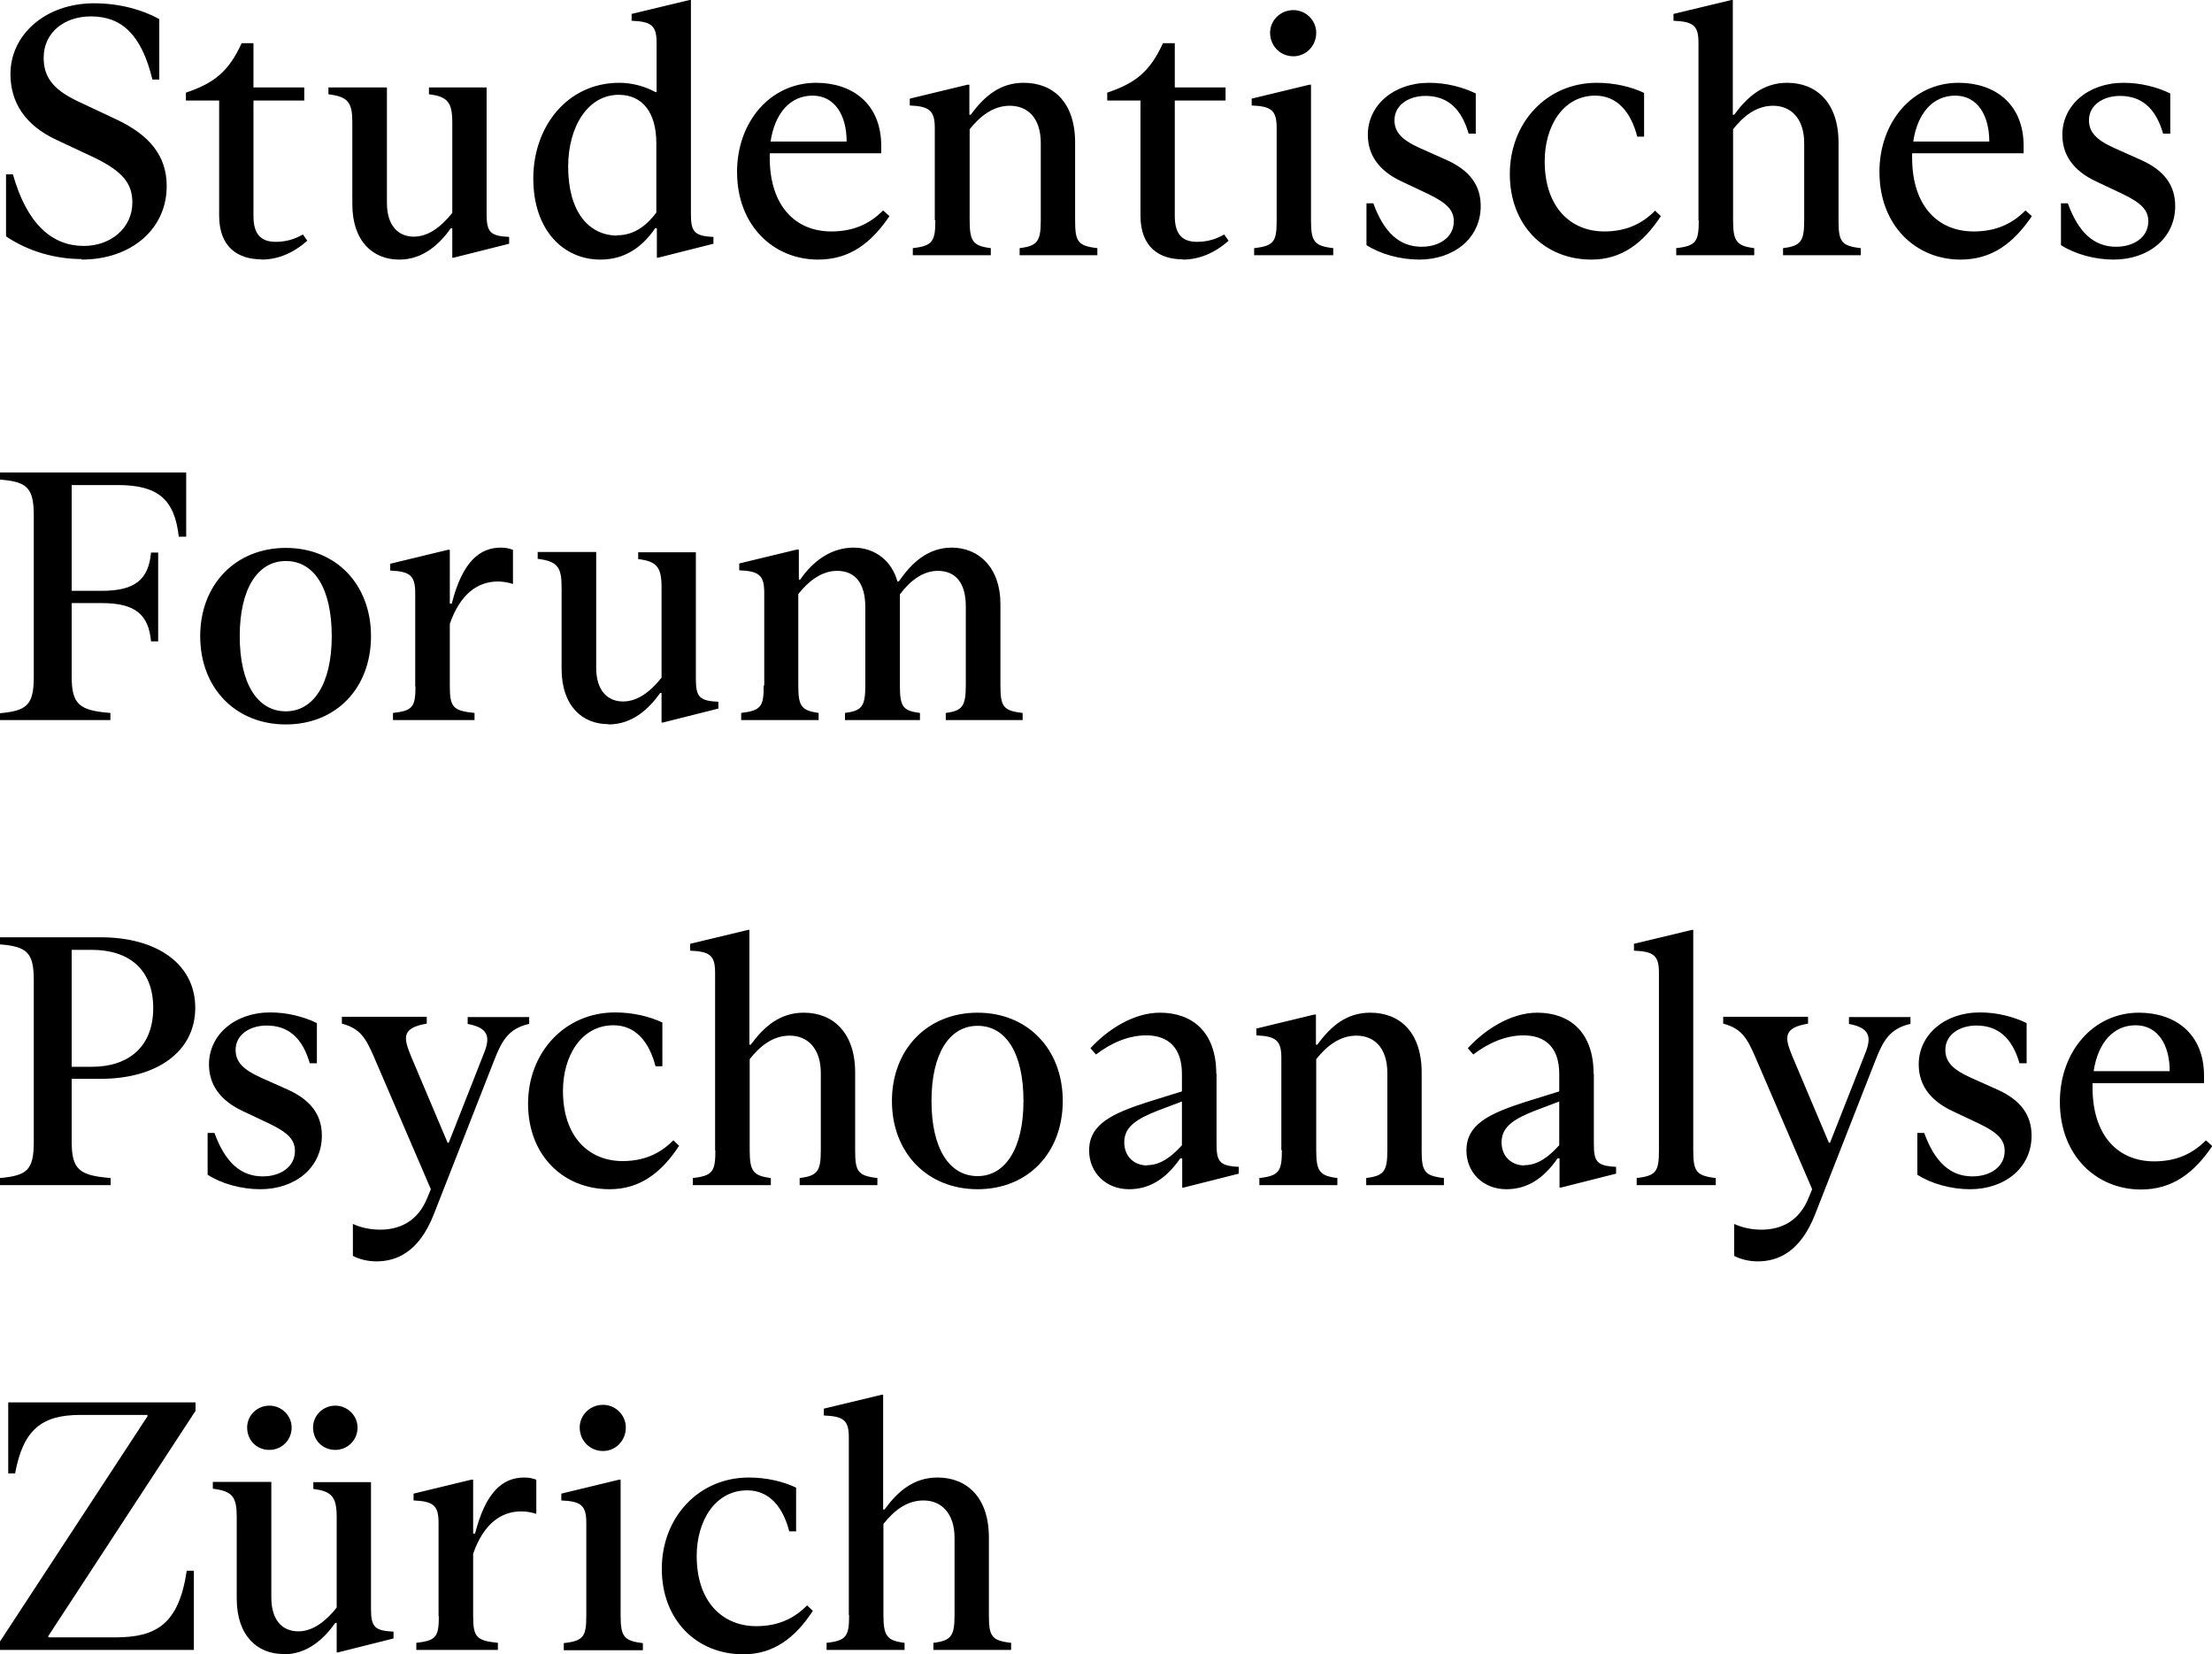
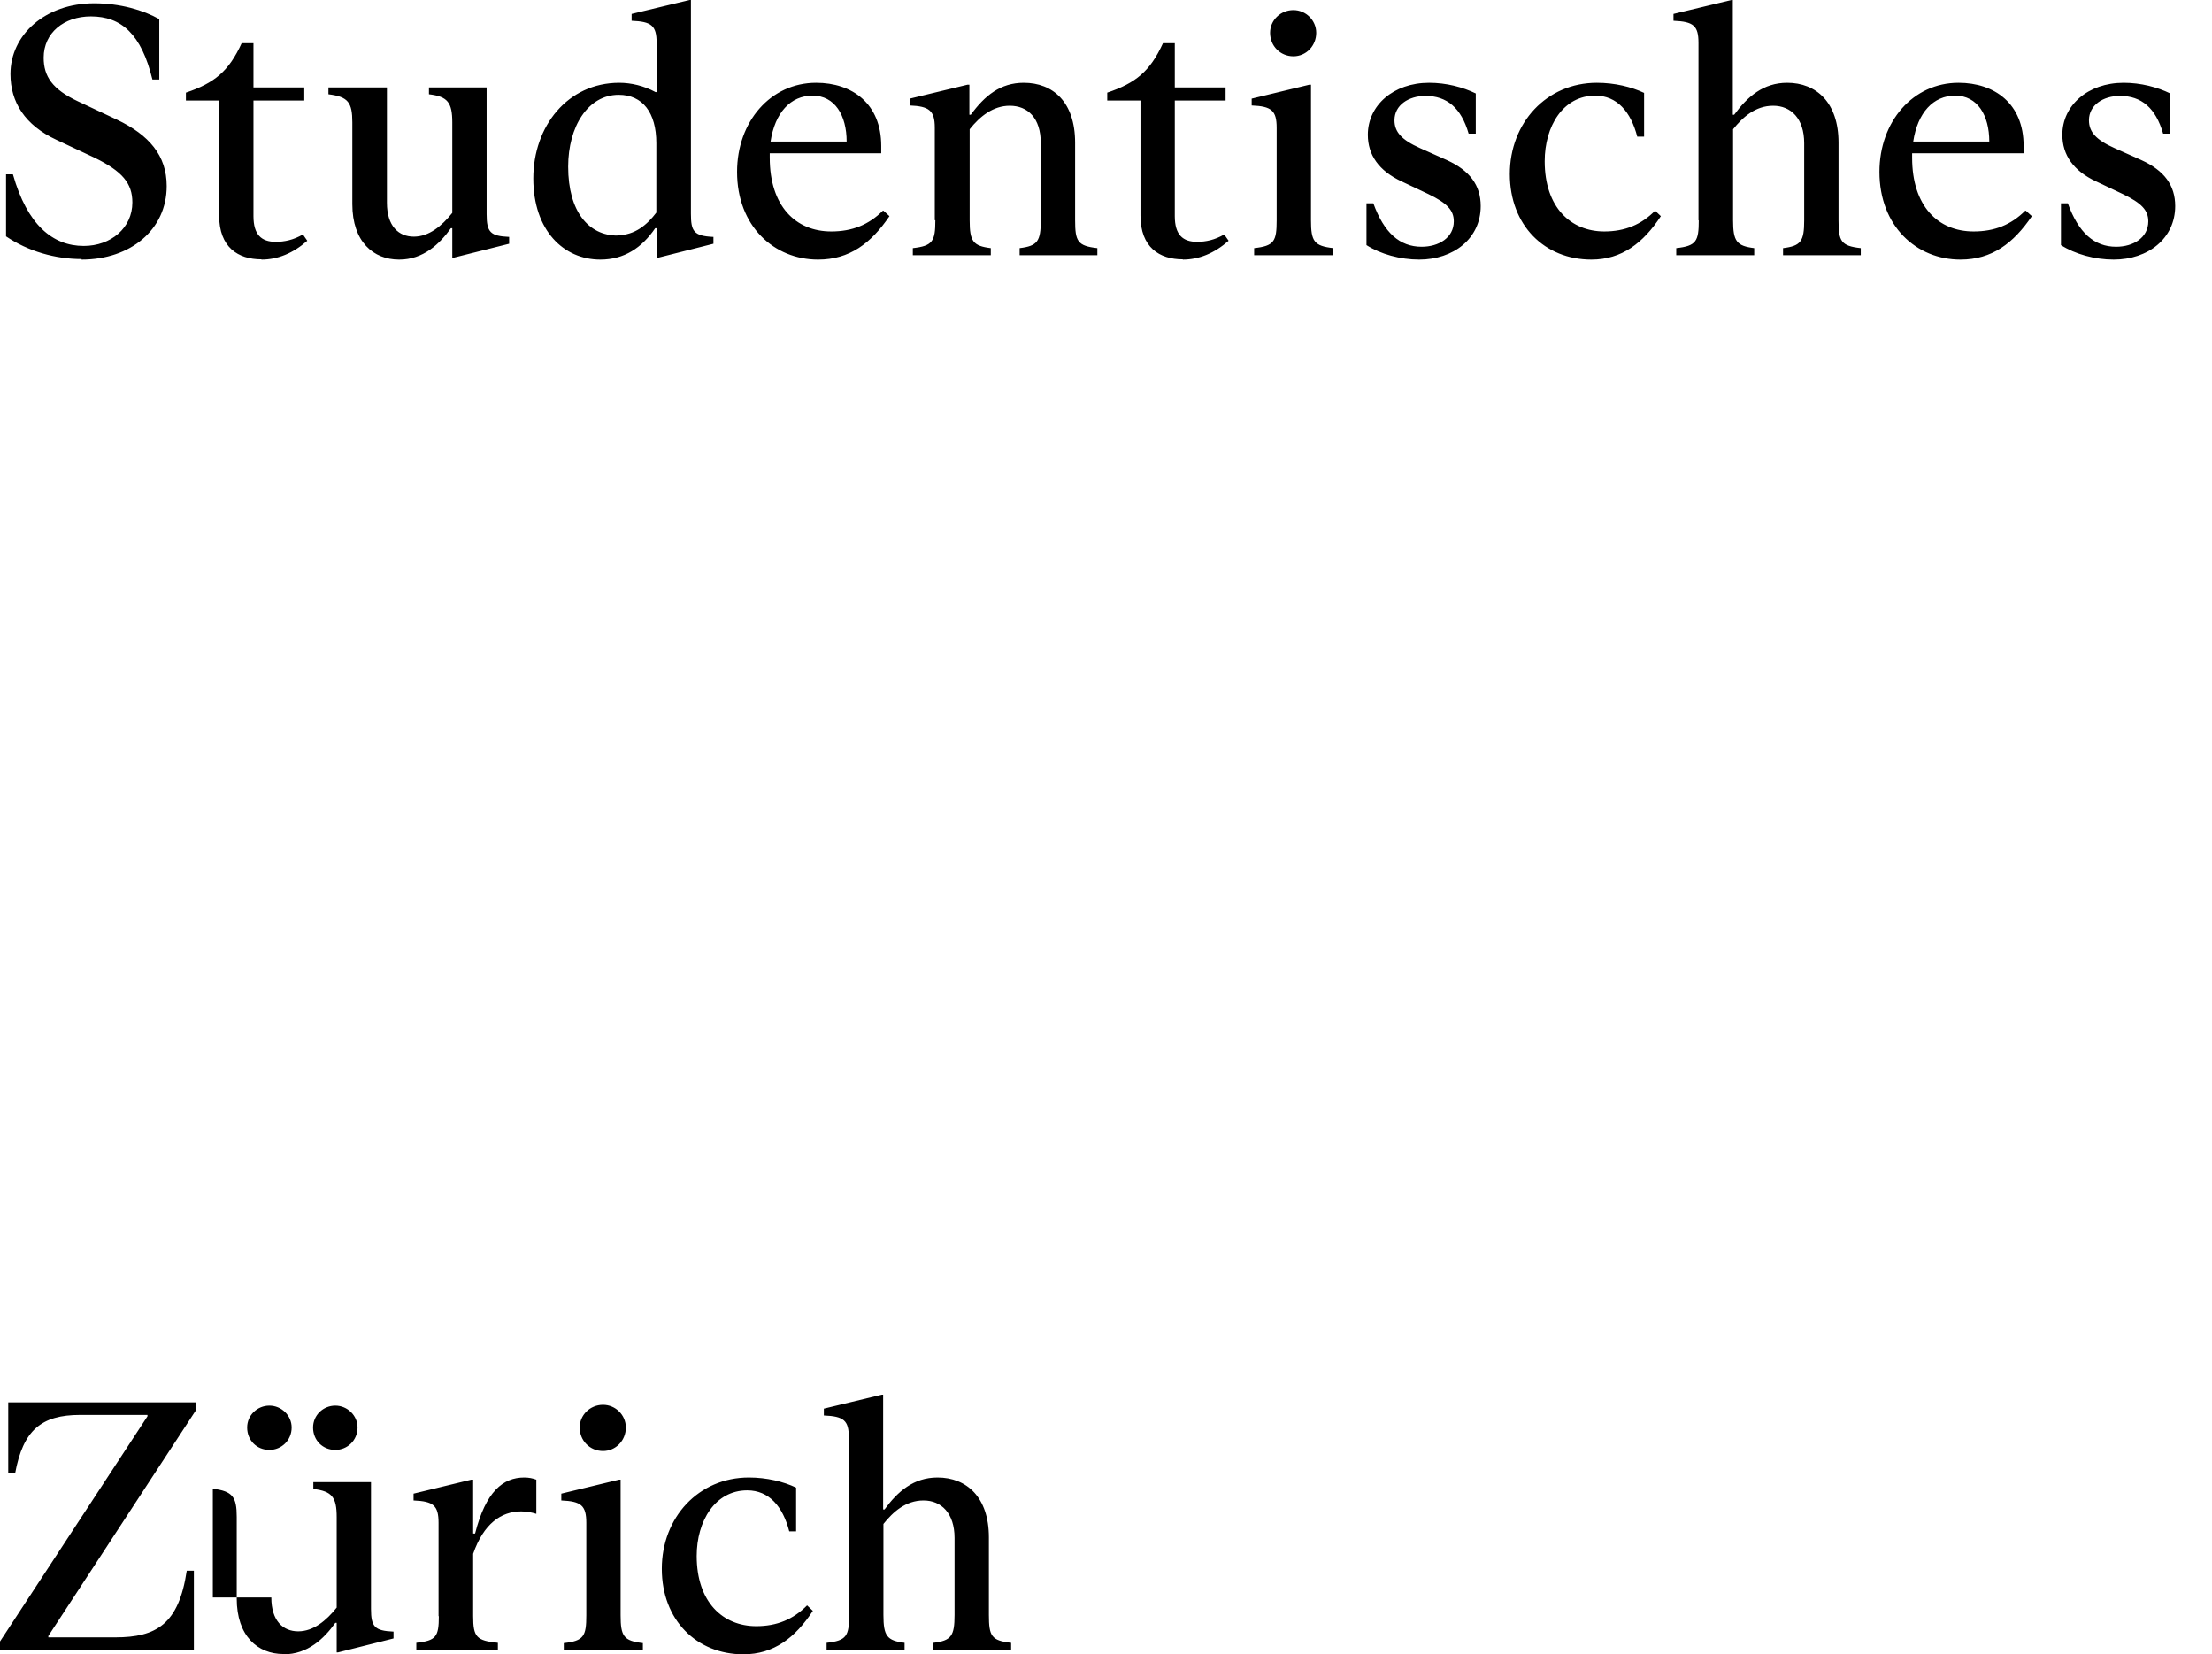
<svg xmlns="http://www.w3.org/2000/svg" width="111" height="83" viewBox="0 0 111 83" fill="none">
  <g clip-path="url(#clip0_4041_1082)">
-     <path d="M42.609 81.025C42.609 82.081 42.484 82.314 41.479 82.423V82.78H45.392V82.423C44.51 82.314 44.331 82.081 44.331 81.025V76.459C44.813 75.856 45.447 75.28 46.343 75.28C47.239 75.28 47.9 75.925 47.9 77.159V81.025C47.9 82.081 47.735 82.314 46.839 82.423V82.78H50.739V82.423C49.747 82.314 49.623 82.081 49.623 81.025V77.131C49.623 75.116 48.507 74.129 47.046 74.129C45.847 74.129 45.048 74.828 44.386 75.733H44.317V69.975H44.248L41.341 70.674V71.017C42.347 71.058 42.595 71.263 42.595 72.127V81.038L42.609 81.025ZM37.303 82.999C38.833 82.999 39.908 82.163 40.79 80.819L40.5 80.545C39.811 81.244 38.984 81.587 37.951 81.587C36.283 81.587 34.961 80.394 34.961 78.064C34.961 76.309 35.884 74.773 37.496 74.773C38.599 74.773 39.288 75.596 39.605 76.83H39.949V74.636C39.315 74.334 38.474 74.129 37.579 74.129C35.057 74.129 33.21 76.13 33.21 78.708C33.21 81.285 34.961 82.999 37.303 82.999ZM31.157 74.238H31.061L28.167 74.938V75.28C29.159 75.322 29.421 75.527 29.421 76.405V81.038C29.421 82.094 29.297 82.327 28.291 82.437V82.793H32.26V82.437C31.295 82.327 31.143 82.094 31.143 81.038V74.238H31.157ZM30.261 72.799C30.895 72.799 31.405 72.278 31.405 71.62C31.405 70.989 30.882 70.482 30.261 70.482C29.6 70.482 29.09 71.003 29.09 71.62C29.09 72.278 29.6 72.799 30.261 72.799ZM22.021 81.08C22.021 82.122 21.883 82.314 20.891 82.423V82.78H24.984V82.423C23.909 82.314 23.743 82.135 23.743 81.08V77.954C24.267 76.446 25.149 75.829 26.155 75.829C26.444 75.829 26.692 75.884 26.913 75.952V74.238C26.734 74.17 26.541 74.129 26.306 74.129C25.245 74.129 24.377 74.828 23.84 76.939H23.743V74.238H23.647L20.753 74.938V75.28C21.745 75.322 22.007 75.527 22.007 76.405V81.093L22.021 81.08ZM14.235 82.999C15.434 82.999 16.261 82.218 16.826 81.422H16.895V82.903H16.963L19.747 82.204V81.861C18.81 81.82 18.617 81.628 18.617 80.723V74.362H15.723V74.704C16.66 74.814 16.895 75.116 16.895 76.117V80.655C16.371 81.313 15.723 81.847 14.965 81.847C14.207 81.847 13.615 81.326 13.615 80.147V74.348H10.68V74.691C11.672 74.814 11.879 75.102 11.879 76.103V80.202C11.879 82.094 12.94 82.985 14.221 82.985M16.826 72.744C17.432 72.744 17.942 72.264 17.942 71.62C17.942 71.017 17.432 70.523 16.826 70.523C16.219 70.523 15.71 71.003 15.71 71.62C15.71 72.264 16.192 72.744 16.826 72.744ZM13.518 72.744C14.125 72.744 14.635 72.264 14.635 71.62C14.635 71.017 14.125 70.523 13.518 70.523C12.912 70.523 12.402 71.003 12.402 71.62C12.402 72.264 12.884 72.744 13.518 72.744ZM9.729 82.78V78.804H9.371C8.971 81.491 7.841 82.149 5.788 82.149H2.425V82.081L9.812 70.784V70.359H0.413V73.923H0.758C1.158 71.757 2.067 70.989 4.024 70.989H7.4V71.058L0 82.355V82.78H9.729Z" fill="black" />
-     <path d="M107.169 51.439C108.285 51.439 108.878 52.426 108.878 53.742H105.061C105.281 52.289 106.067 51.439 107.169 51.439ZM110.683 57.225C109.966 57.938 109.14 58.267 108.092 58.267C106.301 58.267 105.006 56.992 105.006 54.565V54.346H110.6V53.975C110.6 51.85 109.14 50.808 107.334 50.808C105.047 50.808 103.366 52.755 103.366 55.278C103.366 57.992 105.212 59.679 107.431 59.679C109.016 59.679 110.09 58.856 111.014 57.499L110.711 57.225H110.683ZM98.86 59.665C100.582 59.665 101.946 58.609 101.946 56.978C101.946 55.936 101.395 55.196 100.251 54.675L98.901 54.071C97.978 53.66 97.619 53.263 97.619 52.673C97.619 51.919 98.322 51.453 99.177 51.453C100.251 51.453 100.968 52.056 101.34 53.345H101.698V51.329C101.051 51.014 100.224 50.795 99.356 50.795C97.564 50.795 96.283 51.933 96.283 53.4C96.283 54.414 96.834 55.209 97.978 55.744L99.314 56.375C100.251 56.827 100.596 57.184 100.596 57.746C100.596 58.568 99.838 59.021 98.984 59.021C97.881 59.021 97.096 58.322 96.558 56.841H96.214V58.938C96.917 59.391 97.909 59.665 98.86 59.665ZM92.769 51.37C93.995 51.59 93.885 52.179 93.527 53.029L91.832 57.334H91.776L89.944 53.002C89.572 52.083 89.434 51.576 90.729 51.357V51.014H86.471V51.357C87.394 51.604 87.67 52.07 88.111 53.098L90.936 59.665L90.771 60.063C90.288 61.297 89.351 61.694 88.387 61.694C87.918 61.694 87.436 61.598 87.022 61.406V63.01C87.339 63.175 87.753 63.285 88.207 63.285C89.172 63.285 90.33 62.859 91.088 60.913L94.119 53.18C94.491 52.234 94.822 51.604 95.869 51.37V51.028H92.782V51.37H92.769ZM82.13 59.459H86.099V59.103C85.107 58.993 84.969 58.76 84.969 57.705V46.654H84.9L81.993 47.353V47.696C82.999 47.737 83.247 47.943 83.247 48.821V57.705C83.247 58.76 83.123 58.993 82.13 59.103V59.459ZM76.494 58.472C75.888 58.472 75.35 58.061 75.35 57.307C75.35 56.498 76.04 56.114 77.045 55.717L78.244 55.264V57.458C77.721 58.034 77.169 58.459 76.494 58.459M79.967 53.866C79.967 51.754 78.74 50.808 77.142 50.808C75.778 50.808 74.469 51.7 73.656 52.591L73.931 52.906C74.703 52.316 75.571 51.946 76.453 51.946C77.569 51.946 78.244 52.577 78.244 53.879V54.757L76.522 55.292C74.744 55.867 73.587 56.402 73.587 57.718C73.587 58.856 74.455 59.665 75.585 59.665C76.591 59.665 77.418 59.185 78.162 58.116H78.258V59.583H78.327L81.097 58.884V58.541C80.091 58.5 79.981 58.239 79.981 57.362V53.852L79.967 53.866ZM64.326 57.705C64.326 58.76 64.189 58.993 63.196 59.103V59.459H67.11V59.103C66.214 58.993 66.049 58.76 66.049 57.705V53.139C66.572 52.481 67.234 51.96 68.061 51.96C68.956 51.96 69.618 52.563 69.618 53.838V57.705C69.618 58.76 69.453 58.993 68.557 59.103V59.459H72.457V59.103C71.464 58.993 71.34 58.76 71.34 57.705V53.811C71.34 51.768 70.224 50.808 68.763 50.808C67.592 50.808 66.807 51.453 66.104 52.413H66.035V50.904H65.939L63.045 51.604V51.946C64.009 51.987 64.299 52.193 64.299 53.057V57.705H64.326ZM57.56 58.472C56.954 58.472 56.416 58.061 56.416 57.307C56.416 56.498 57.105 56.114 58.111 55.717L59.31 55.264V57.458C58.787 58.034 58.235 58.459 57.56 58.459M61.033 53.866C61.033 51.754 59.806 50.808 58.208 50.808C56.844 50.808 55.534 51.7 54.721 52.591L54.997 52.906C55.769 52.316 56.637 51.946 57.519 51.946C58.635 51.946 59.31 52.577 59.31 53.879V54.757L57.588 55.292C55.81 55.867 54.653 56.402 54.653 57.718C54.653 58.856 55.521 59.665 56.651 59.665C57.657 59.665 58.483 59.185 59.228 58.116H59.324V59.583H59.393L62.163 58.884V58.541C61.157 58.5 61.047 58.239 61.047 57.362V53.852L61.033 53.866ZM49.058 59.007C47.625 59.007 46.743 57.608 46.743 55.237C46.743 52.865 47.638 51.467 49.058 51.467C50.477 51.467 51.359 52.837 51.359 55.237C51.359 57.636 50.436 59.007 49.058 59.007ZM49.058 59.665C51.58 59.665 53.33 57.842 53.33 55.237C53.33 52.632 51.566 50.808 49.058 50.808C46.55 50.808 44.758 52.632 44.758 55.237C44.758 57.842 46.536 59.665 49.058 59.665ZM35.898 57.705C35.898 58.76 35.774 58.993 34.768 59.103V59.459H38.681V59.103C37.799 58.993 37.62 58.76 37.62 57.705V53.139C38.102 52.536 38.736 51.96 39.632 51.96C40.528 51.96 41.189 52.604 41.189 53.838V57.705C41.189 58.76 41.024 58.993 40.128 59.103V59.459H44.028V59.103C43.036 58.993 42.912 58.76 42.912 57.705V53.811C42.912 51.795 41.795 50.808 40.335 50.808C39.136 50.808 38.337 51.508 37.675 52.413H37.606V46.654H37.537L34.63 47.353V47.696C35.636 47.737 35.884 47.943 35.884 48.807V57.718L35.898 57.705ZM30.592 59.665C32.122 59.665 33.197 58.829 34.079 57.485L33.789 57.211C33.1 57.91 32.273 58.253 31.24 58.253C29.572 58.253 28.25 57.06 28.25 54.73C28.25 52.975 29.173 51.439 30.785 51.439C31.887 51.439 32.577 52.262 32.894 53.496H33.238V51.302C32.604 51 31.764 50.795 30.868 50.795C28.346 50.795 26.499 52.796 26.499 55.374C26.499 57.951 28.25 59.665 30.592 59.665ZM23.454 51.37C24.68 51.59 24.57 52.179 24.212 53.029L22.517 57.334H22.462L20.629 53.002C20.257 52.083 20.119 51.576 21.415 51.357V51.014H17.156V51.357C18.08 51.604 18.355 52.07 18.796 53.098L21.621 59.665L21.456 60.063C20.974 61.297 20.037 61.694 19.072 61.694C18.603 61.694 18.121 61.598 17.708 61.406V63.01C18.025 63.175 18.438 63.285 18.893 63.285C19.857 63.285 21.015 62.859 21.773 60.913L24.805 53.18C25.177 52.234 25.507 51.604 26.555 51.37V51.028H23.468V51.37H23.454ZM13.064 59.665C14.786 59.665 16.151 58.609 16.151 56.978C16.151 55.936 15.599 55.196 14.456 54.675L13.105 54.071C12.182 53.66 11.823 53.263 11.823 52.673C11.823 51.919 12.526 51.453 13.381 51.453C14.456 51.453 15.172 52.056 15.544 53.345H15.902V51.329C15.255 51.014 14.428 50.795 13.56 50.795C11.768 50.795 10.487 51.933 10.487 53.4C10.487 54.414 11.038 55.209 12.182 55.744L13.518 56.375C14.456 56.827 14.8 57.184 14.8 57.746C14.8 58.568 14.042 59.021 13.188 59.021C12.085 59.021 11.3 58.322 10.762 56.841H10.418V58.938C11.121 59.391 12.113 59.665 13.064 59.665ZM4.603 47.655C6.477 47.655 7.689 48.642 7.689 50.575C7.689 52.508 6.463 53.523 4.603 53.523H3.597V47.655H4.603ZM5.057 54.126C7.841 54.126 9.798 52.783 9.798 50.562C9.798 48.341 7.841 47.025 5.057 47.025H0V47.381C1.364 47.491 1.695 47.792 1.695 49.191V57.279C1.695 58.692 1.378 58.98 0 59.103V59.459H5.553V59.103C3.996 58.98 3.597 58.692 3.597 57.279V54.126H5.057Z" fill="black" />
-     <path d="M38.323 34.399C38.323 35.441 38.199 35.646 37.193 35.77V36.126H41.079V35.77C40.211 35.646 40.059 35.427 40.059 34.399V29.806C40.528 29.203 41.203 28.641 42.002 28.641C42.925 28.641 43.422 29.271 43.422 30.464V34.413C43.422 35.468 43.229 35.66 42.402 35.77V36.126H46.164V35.77C45.323 35.66 45.158 35.468 45.158 34.413V29.82C45.64 29.175 46.288 28.641 47.06 28.641C47.941 28.641 48.465 29.23 48.465 30.423V34.371C48.465 35.427 48.3 35.66 47.459 35.77V36.126H51.318V35.77C50.325 35.66 50.202 35.427 50.202 34.371V30.3C50.202 28.462 49.099 27.475 47.762 27.475C46.563 27.475 45.737 28.243 45.103 29.175H45.034C44.758 28.161 43.931 27.475 42.829 27.475C41.727 27.475 40.803 28.133 40.156 29.079H40.087V27.571H39.99L37.096 28.27V28.613C38.089 28.654 38.35 28.86 38.35 29.738V34.385L38.323 34.399ZM30.537 36.346C31.736 36.346 32.563 35.564 33.128 34.769H33.197V36.25H33.266L36.049 35.55V35.208C35.112 35.167 34.919 34.975 34.919 34.07V27.708H32.025V28.051C32.962 28.161 33.197 28.462 33.197 29.463V34.001C32.673 34.659 32.025 35.194 31.267 35.194C30.509 35.194 29.917 34.673 29.917 33.494V27.695H26.982V28.037C27.974 28.161 28.181 28.449 28.181 29.45V33.549C28.181 35.441 29.242 36.332 30.523 36.332M20.849 34.426C20.849 35.468 20.712 35.66 19.72 35.77V36.126H23.812V35.77C22.737 35.66 22.572 35.482 22.572 34.426V31.3C23.096 29.792 23.978 29.175 24.984 29.175C25.273 29.175 25.521 29.23 25.741 29.299V27.585C25.562 27.516 25.369 27.475 25.135 27.475C24.074 27.475 23.206 28.174 22.669 30.286H22.572V27.585H22.476L19.582 28.284V28.627C20.574 28.668 20.836 28.874 20.836 29.751V34.44L20.849 34.426ZM14.345 35.688C12.912 35.688 12.03 34.289 12.03 31.917C12.03 29.546 12.926 28.147 14.345 28.147C15.765 28.147 16.647 29.518 16.647 31.917C16.647 34.317 15.723 35.688 14.345 35.688ZM14.345 36.346C16.867 36.346 18.617 34.522 18.617 31.917C18.617 29.312 16.853 27.489 14.345 27.489C11.837 27.489 10.046 29.312 10.046 31.917C10.046 34.522 11.823 36.346 14.345 36.346ZM0 36.126H5.54V35.77C3.996 35.646 3.597 35.358 3.597 33.946V30.258H5.112C6.807 30.258 7.455 30.848 7.579 32.178H7.937V27.722H7.579C7.455 29.052 6.807 29.642 5.112 29.642H3.597V24.336H5.912C7.937 24.336 8.764 25.062 8.971 26.927H9.343V23.705H0V24.061C1.35 24.171 1.695 24.459 1.695 25.871V33.96C1.695 35.372 1.35 35.66 0 35.783V36.14V36.126Z" fill="black" />
+     <path d="M42.609 81.025C42.609 82.081 42.484 82.314 41.479 82.423V82.78H45.392V82.423C44.51 82.314 44.331 82.081 44.331 81.025V76.459C44.813 75.856 45.447 75.28 46.343 75.28C47.239 75.28 47.9 75.925 47.9 77.159V81.025C47.9 82.081 47.735 82.314 46.839 82.423V82.78H50.739V82.423C49.747 82.314 49.623 82.081 49.623 81.025V77.131C49.623 75.116 48.507 74.129 47.046 74.129C45.847 74.129 45.048 74.828 44.386 75.733H44.317V69.975H44.248L41.341 70.674V71.017C42.347 71.058 42.595 71.263 42.595 72.127V81.038L42.609 81.025ZM37.303 82.999C38.833 82.999 39.908 82.163 40.79 80.819L40.5 80.545C39.811 81.244 38.984 81.587 37.951 81.587C36.283 81.587 34.961 80.394 34.961 78.064C34.961 76.309 35.884 74.773 37.496 74.773C38.599 74.773 39.288 75.596 39.605 76.83H39.949V74.636C39.315 74.334 38.474 74.129 37.579 74.129C35.057 74.129 33.21 76.13 33.21 78.708C33.21 81.285 34.961 82.999 37.303 82.999ZM31.157 74.238H31.061L28.167 74.938V75.28C29.159 75.322 29.421 75.527 29.421 76.405V81.038C29.421 82.094 29.297 82.327 28.291 82.437V82.793H32.26V82.437C31.295 82.327 31.143 82.094 31.143 81.038V74.238H31.157ZM30.261 72.799C30.895 72.799 31.405 72.278 31.405 71.62C31.405 70.989 30.882 70.482 30.261 70.482C29.6 70.482 29.09 71.003 29.09 71.62C29.09 72.278 29.6 72.799 30.261 72.799ZM22.021 81.08C22.021 82.122 21.883 82.314 20.891 82.423V82.78H24.984V82.423C23.909 82.314 23.743 82.135 23.743 81.08V77.954C24.267 76.446 25.149 75.829 26.155 75.829C26.444 75.829 26.692 75.884 26.913 75.952V74.238C26.734 74.17 26.541 74.129 26.306 74.129C25.245 74.129 24.377 74.828 23.84 76.939H23.743V74.238H23.647L20.753 74.938V75.28C21.745 75.322 22.007 75.527 22.007 76.405V81.093L22.021 81.08ZM14.235 82.999C15.434 82.999 16.261 82.218 16.826 81.422H16.895V82.903H16.963L19.747 82.204V81.861C18.81 81.82 18.617 81.628 18.617 80.723V74.362H15.723V74.704C16.66 74.814 16.895 75.116 16.895 76.117V80.655C16.371 81.313 15.723 81.847 14.965 81.847C14.207 81.847 13.615 81.326 13.615 80.147H10.68V74.691C11.672 74.814 11.879 75.102 11.879 76.103V80.202C11.879 82.094 12.94 82.985 14.221 82.985M16.826 72.744C17.432 72.744 17.942 72.264 17.942 71.62C17.942 71.017 17.432 70.523 16.826 70.523C16.219 70.523 15.71 71.003 15.71 71.62C15.71 72.264 16.192 72.744 16.826 72.744ZM13.518 72.744C14.125 72.744 14.635 72.264 14.635 71.62C14.635 71.017 14.125 70.523 13.518 70.523C12.912 70.523 12.402 71.003 12.402 71.62C12.402 72.264 12.884 72.744 13.518 72.744ZM9.729 82.78V78.804H9.371C8.971 81.491 7.841 82.149 5.788 82.149H2.425V82.081L9.812 70.784V70.359H0.413V73.923H0.758C1.158 71.757 2.067 70.989 4.024 70.989H7.4V71.058L0 82.355V82.78H9.729Z" fill="black" />
    <path d="M106.067 13.024C107.789 13.024 109.153 11.969 109.153 10.337C109.153 9.295 108.602 8.555 107.459 8.034L106.108 7.431C105.185 7.019 104.826 6.622 104.826 6.032C104.826 5.278 105.529 4.812 106.384 4.812C107.459 4.812 108.175 5.415 108.547 6.704H108.905V4.689C108.258 4.373 107.431 4.154 106.563 4.154C104.771 4.154 103.49 5.292 103.49 6.759C103.49 7.774 104.041 8.569 105.185 9.103L106.521 9.734C107.459 10.187 107.803 10.543 107.803 11.105C107.803 11.928 107.045 12.38 106.191 12.38C105.088 12.38 104.303 11.681 103.765 10.2H103.421V12.298C104.124 12.75 105.116 13.024 106.067 13.024ZM98.115 4.798C99.232 4.798 99.824 5.786 99.824 7.102H96.007C96.228 5.649 97.013 4.798 98.115 4.798ZM101.629 10.57C100.913 11.283 100.086 11.612 99.039 11.612C97.247 11.612 95.952 10.337 95.952 7.911V7.691H101.547V7.321C101.547 5.196 100.086 4.154 98.281 4.154C95.993 4.154 94.312 6.101 94.312 8.624C94.312 11.338 96.159 13.024 98.377 13.024C99.962 13.024 101.037 12.202 101.96 10.845L101.657 10.57H101.629ZM85.245 11.05C85.245 12.106 85.121 12.339 84.115 12.449V12.805H88.028V12.449C87.146 12.339 86.967 12.106 86.967 11.05V6.485C87.45 5.882 88.084 5.306 88.979 5.306C89.875 5.306 90.536 5.95 90.536 7.184V11.05C90.536 12.106 90.371 12.339 89.475 12.449V12.805H93.375V12.449C92.383 12.339 92.259 12.106 92.259 11.05V7.157C92.259 5.141 91.143 4.154 89.682 4.154C88.483 4.154 87.684 4.853 87.022 5.758H86.954V0H86.885L83.977 0.699V1.042C84.983 1.083 85.231 1.289 85.231 2.152V11.064L85.245 11.05ZM79.857 13.024C81.386 13.024 82.461 12.188 83.343 10.845L83.054 10.57C82.365 11.27 81.538 11.612 80.504 11.612C78.837 11.612 77.514 10.42 77.514 8.089C77.514 6.334 78.437 4.798 80.05 4.798C81.152 4.798 81.841 5.621 82.158 6.855H82.502V4.661C81.869 4.36 81.028 4.154 80.132 4.154C77.611 4.154 75.764 6.156 75.764 8.733C75.764 11.311 77.514 13.024 79.857 13.024ZM71.216 13.024C72.939 13.024 74.303 11.969 74.303 10.337C74.303 9.295 73.752 8.555 72.608 8.034L71.258 7.431C70.335 7.019 69.976 6.622 69.976 6.032C69.976 5.278 70.679 4.812 71.533 4.812C72.608 4.812 73.325 5.415 73.697 6.704H74.055V4.689C73.407 4.373 72.581 4.154 71.713 4.154C69.921 4.154 68.639 5.292 68.639 6.759C68.639 7.774 69.191 8.569 70.335 9.103L71.671 9.734C72.608 10.187 72.953 10.543 72.953 11.105C72.953 11.928 72.195 12.38 71.341 12.38C70.238 12.38 69.453 11.681 68.915 10.2H68.571V12.298C69.273 12.75 70.266 13.024 71.216 13.024ZM65.801 4.25H65.704L62.81 4.949V5.292C63.803 5.333 64.064 5.539 64.064 6.416V11.05C64.064 12.106 63.941 12.339 62.934 12.449V12.805H66.903V12.449C65.939 12.339 65.787 12.106 65.787 11.05V4.25H65.801ZM64.905 2.824C65.539 2.824 66.049 2.303 66.049 1.645C66.049 1.015 65.525 0.507 64.905 0.507C64.244 0.507 63.734 1.028 63.734 1.645C63.734 2.303 64.244 2.824 64.905 2.824ZM59.352 13.024C60.165 13.024 60.936 12.709 61.653 12.079L61.432 11.763C60.964 12.037 60.509 12.133 60.068 12.133C59.352 12.133 58.952 11.777 58.952 10.845V5.045H61.501V4.387H58.952V2.166H58.359C57.712 3.578 56.995 4.168 55.562 4.648V5.045H57.23V10.817C57.23 12.408 58.18 13.011 59.352 13.011M46.936 11.05C46.936 12.106 46.798 12.339 45.806 12.449V12.805H49.719V12.449C48.824 12.339 48.658 12.106 48.658 11.05V6.485C49.182 5.827 49.843 5.306 50.67 5.306C51.566 5.306 52.227 5.909 52.227 7.184V11.05C52.227 12.106 52.062 12.339 51.166 12.449V12.805H55.066V12.449C54.074 12.339 53.95 12.106 53.95 11.05V7.157C53.95 5.114 52.834 4.154 51.373 4.154C50.202 4.154 49.416 4.798 48.713 5.758H48.644V4.25H48.548L45.654 4.949V5.292C46.619 5.333 46.908 5.539 46.908 6.403V11.05H46.936ZM40.776 4.798C41.892 4.798 42.485 5.786 42.485 7.102H38.667C38.888 5.649 39.673 4.798 40.776 4.798ZM44.304 10.57C43.587 11.283 42.76 11.612 41.713 11.612C39.922 11.612 38.626 10.337 38.626 7.911V7.691H44.221V7.321C44.221 5.196 42.76 4.154 40.955 4.154C38.667 4.154 36.986 6.101 36.986 8.624C36.986 11.338 38.833 13.024 41.051 13.024C42.636 13.024 43.711 12.202 44.634 10.845L44.331 10.57H44.304ZM30.978 11.818C29.545 11.818 28.511 10.625 28.511 8.363C28.511 6.348 29.504 4.757 31.047 4.757C32.246 4.757 32.935 5.649 32.935 7.184V10.666C32.48 11.27 31.86 11.804 30.978 11.804M30.124 13.024C31.323 13.024 32.205 12.435 32.88 11.448H32.962V12.928H33.031L35.801 12.229V11.886C34.809 11.845 34.671 11.599 34.671 10.721V0H34.602L31.695 0.699V1.042C32.687 1.083 32.949 1.275 32.949 2.152V4.62H32.894C32.315 4.305 31.667 4.154 31.075 4.154C28.484 4.154 26.761 6.334 26.761 8.953C26.761 11.571 28.291 13.024 30.124 13.024ZM20.037 13.024C21.235 13.024 22.062 12.243 22.627 11.448H22.696V12.928H22.765L25.549 12.229V11.886C24.612 11.845 24.419 11.653 24.419 10.749V4.387H21.525V4.73C22.462 4.84 22.696 5.141 22.696 6.142V10.68C22.172 11.338 21.525 11.873 20.767 11.873C20.009 11.873 19.416 11.352 19.416 10.173V4.387H16.481V4.73C17.473 4.853 17.68 5.141 17.68 6.142V10.241C17.68 12.133 18.741 13.024 20.023 13.024M13.119 13.024C13.932 13.024 14.704 12.709 15.42 12.079L15.2 11.763C14.731 12.037 14.276 12.133 13.835 12.133C13.119 12.133 12.719 11.777 12.719 10.845V5.045H15.269V4.387H12.719V2.166H12.127C11.479 3.578 10.762 4.168 9.329 4.648V5.045H10.997V10.817C10.997 12.408 11.947 13.011 13.119 13.011M4.093 13.024C6.559 13.024 8.365 11.516 8.365 9.336C8.365 7.801 7.483 6.773 5.87 6.005L3.914 5.086C2.632 4.483 2.191 3.839 2.191 2.893C2.191 1.645 3.211 0.823 4.561 0.823C6.091 0.823 7.097 1.714 7.648 3.99H7.993V0.96C7.193 0.507 6.022 0.165 4.727 0.165C2.26 0.165 0.524 1.755 0.524 3.715C0.524 5.114 1.24 6.279 2.839 7.019L4.74 7.911C6.146 8.596 6.642 9.199 6.642 10.159C6.642 11.434 5.567 12.339 4.203 12.339C2.646 12.339 1.364 11.283 0.648 8.747H0.303V11.859C1.419 12.613 2.784 12.997 4.093 12.997" fill="black" />
  </g>
  <defs>
    <clipPath id="clip0_4041_1082">
      <rect width="111" height="83" fill="white" />
    </clipPath>
  </defs>
</svg>